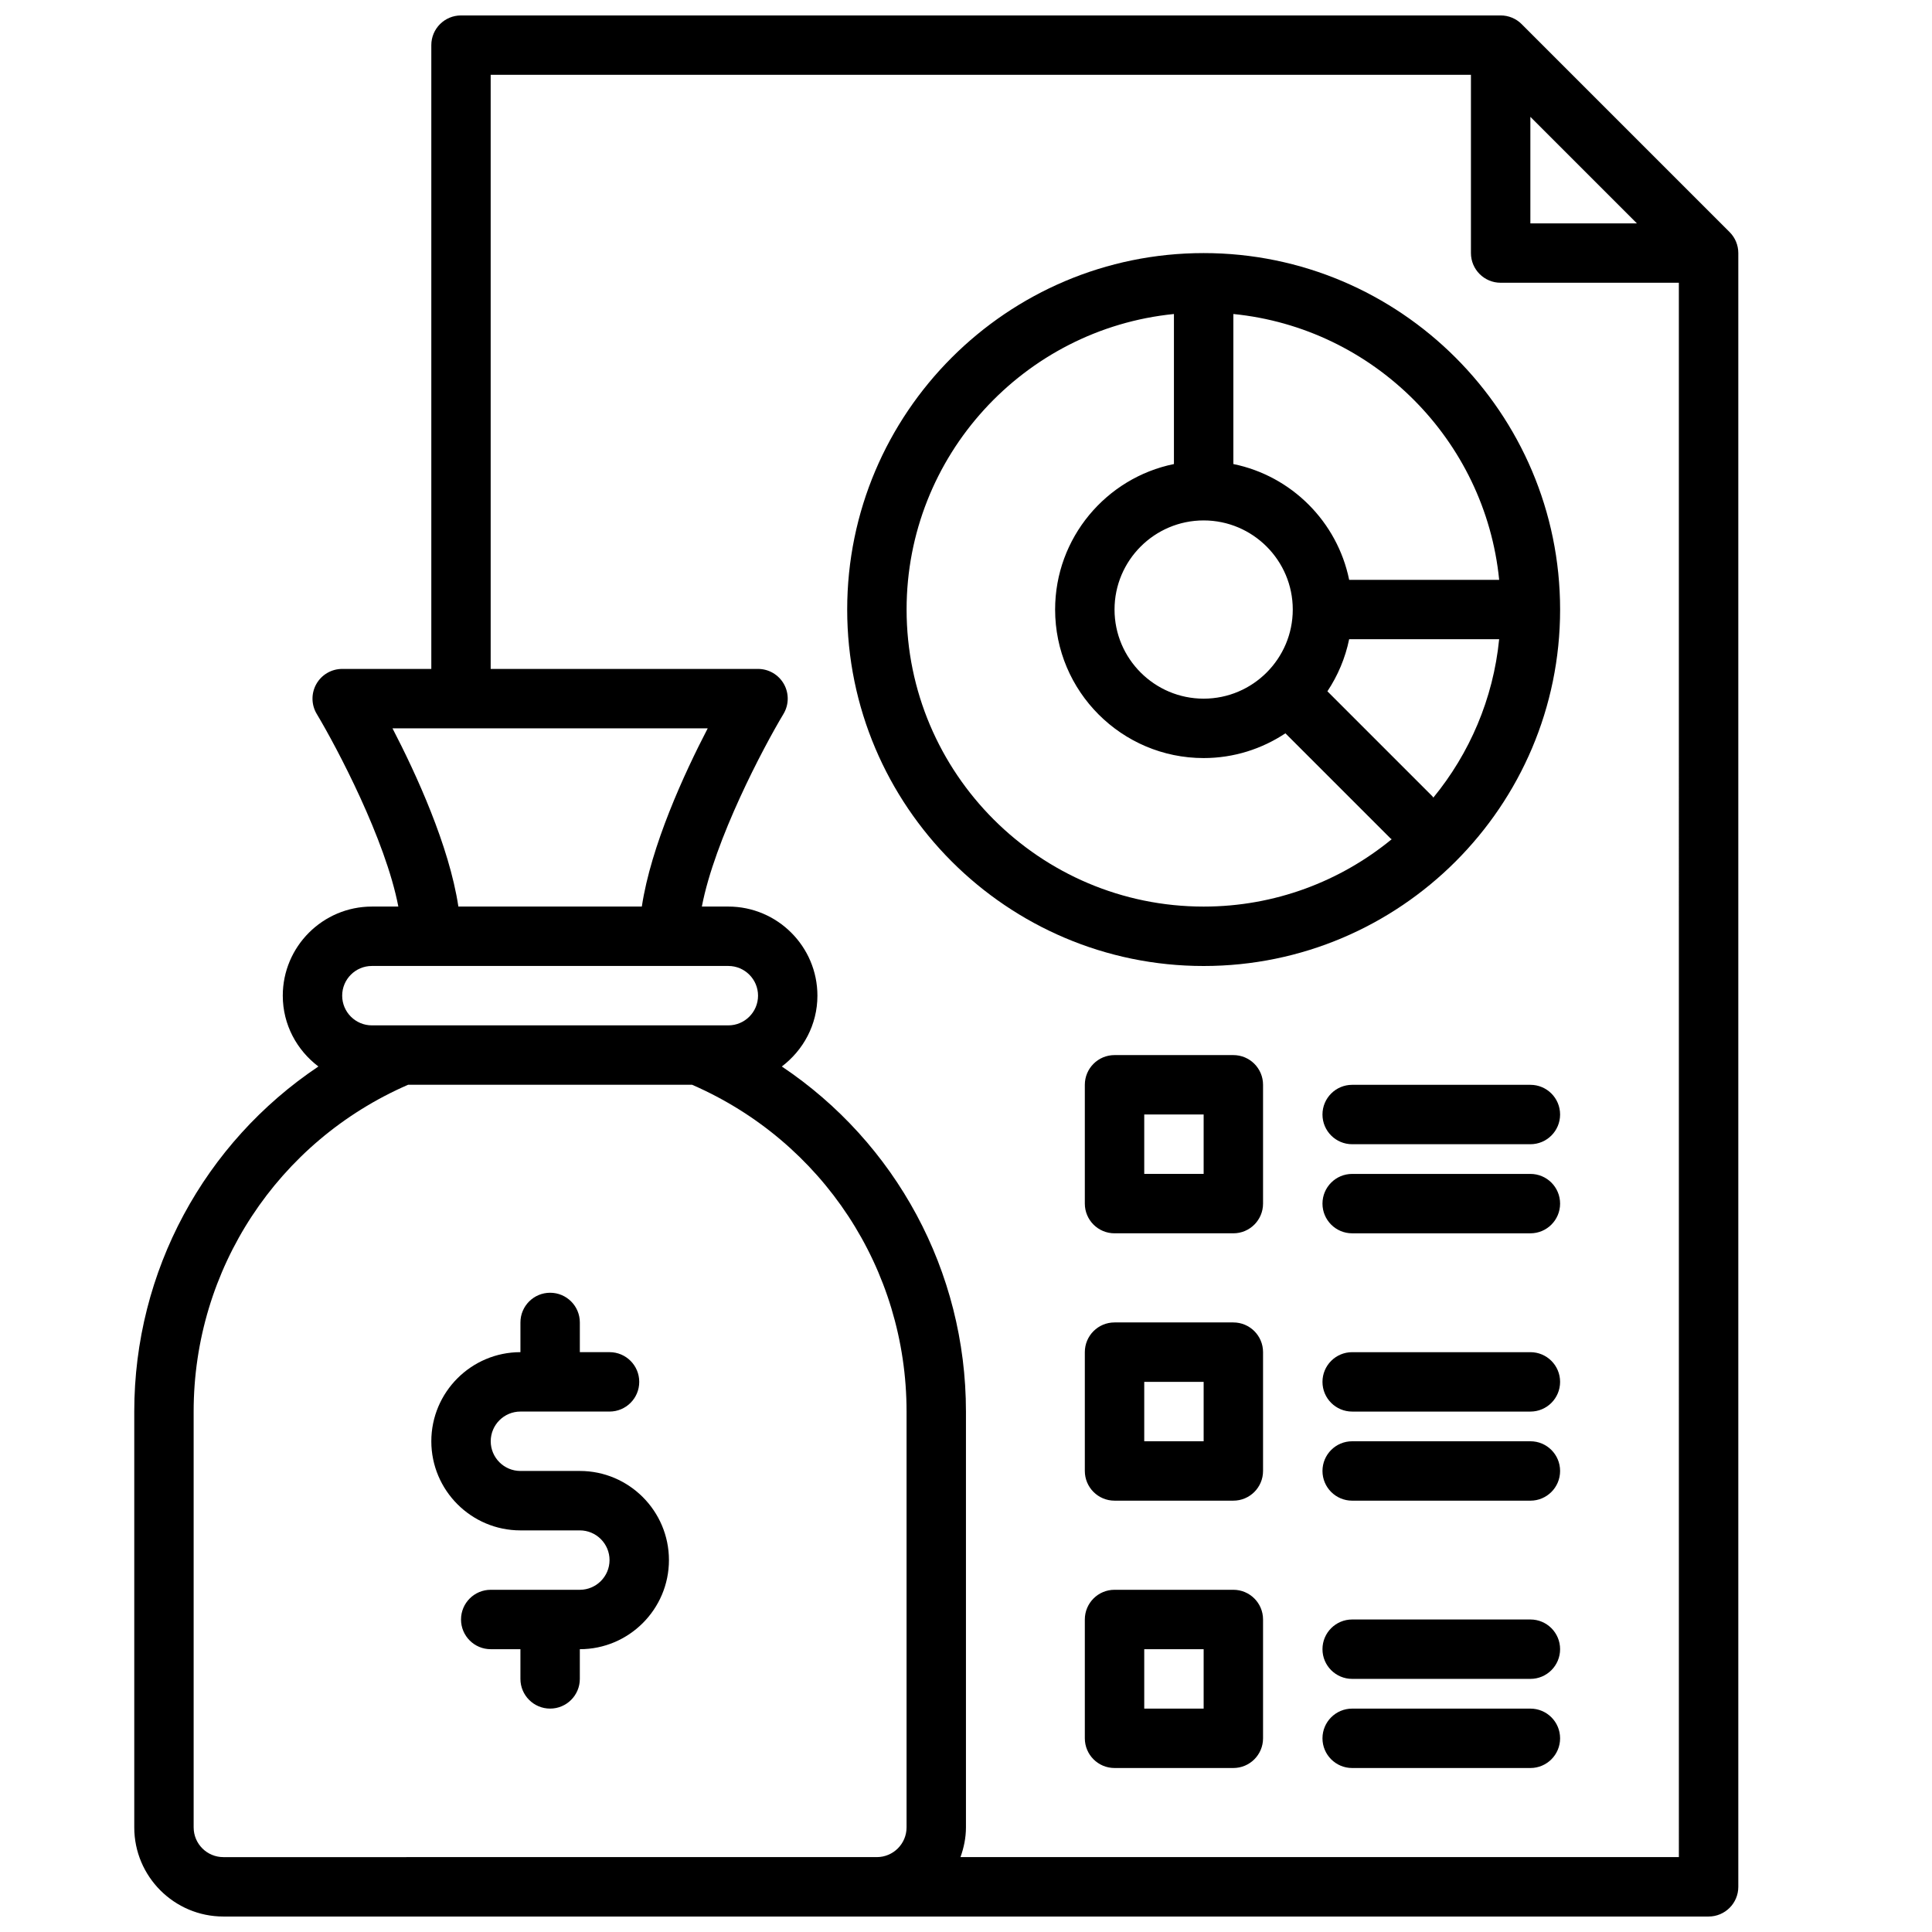
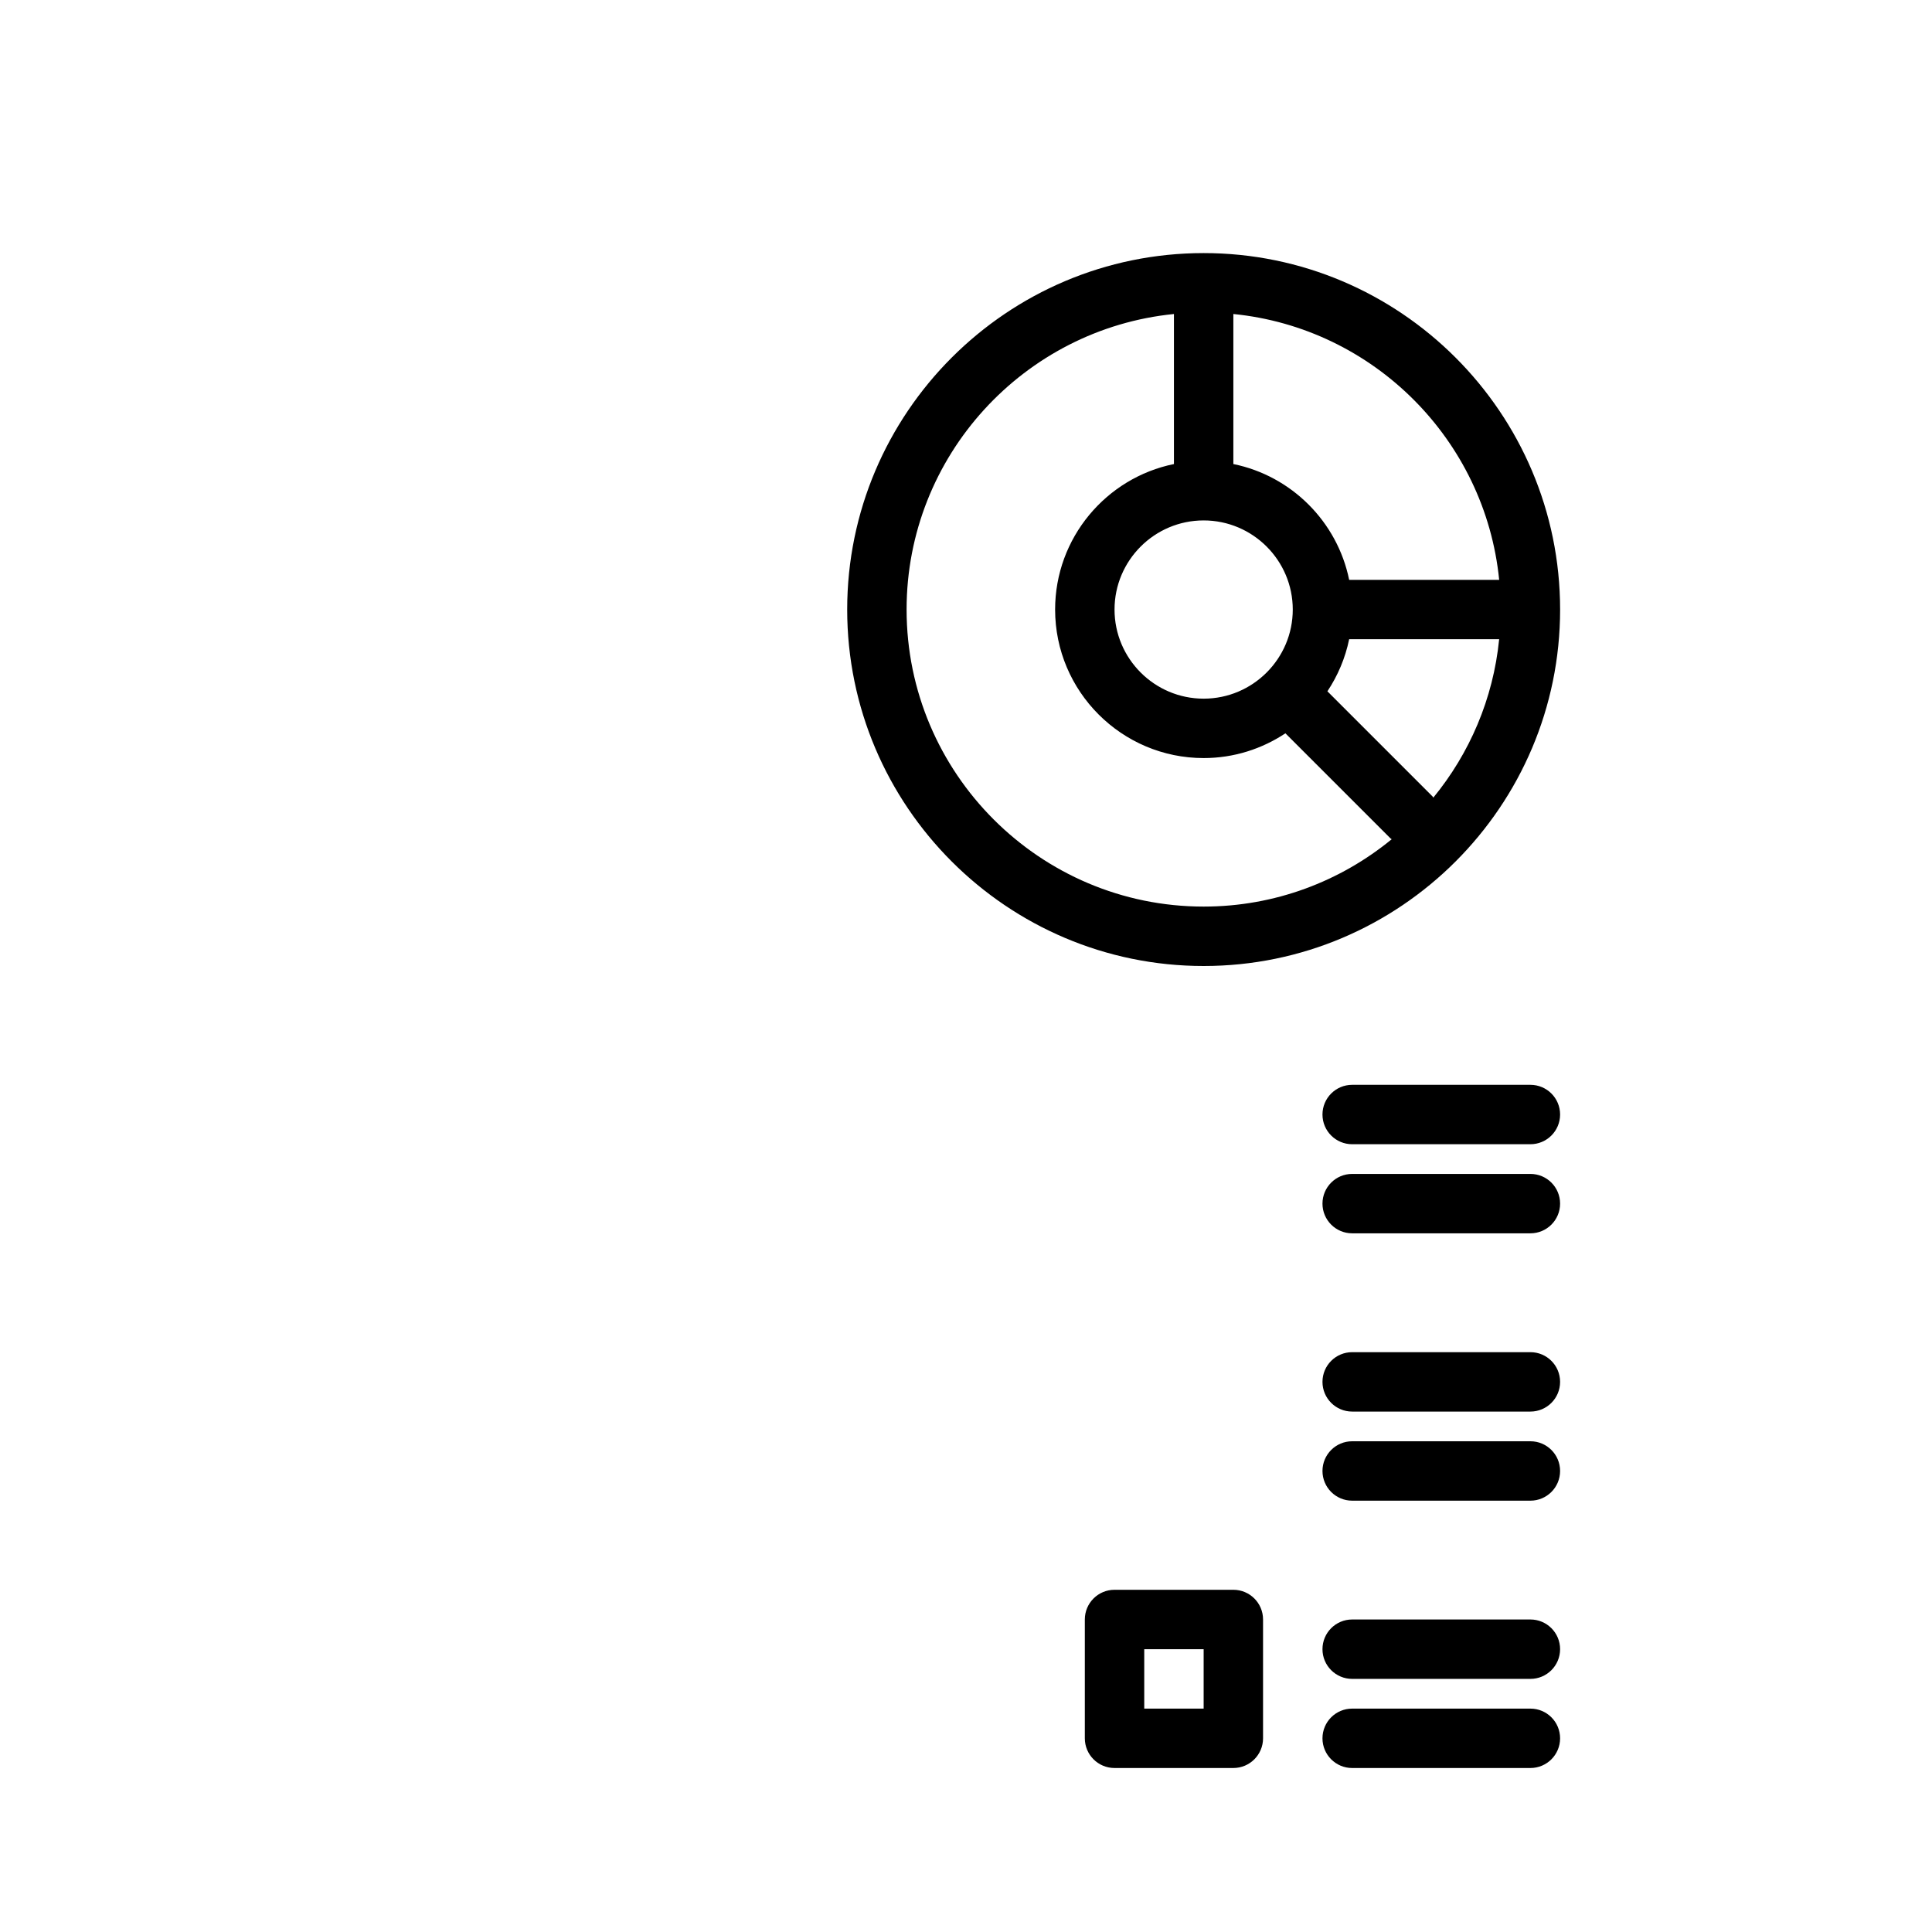
<svg xmlns="http://www.w3.org/2000/svg" width="800px" height="800px" version="1.1" viewBox="144 144 512 512">
  <defs>
    <clipPath id="a">
      <path d="m179 148.09h426v503.81h-426z" />
    </clipPath>
  </defs>
  <g clip-path="url(#a)">
-     <path d="m602.36 205.5-55.105-55.105c-1.469-1.477-3.477-2.305-5.562-2.305h-275.52c-4.344 0-7.871 3.519-7.871 7.871v165.31h-23.617c-2.832 0-5.449 1.52-6.848 3.992-1.395 2.465-1.363 5.496 0.102 7.934 5.398 9.012 18.215 33.289 21.625 51.051h-7.008c-13.02 0-23.617 10.598-23.617 23.617 0 7.684 3.738 14.445 9.438 18.766-30.156 20.199-48.797 54.168-48.797 91.441v110.21c0 13.02 10.598 23.617 23.617 23.617h393.6c4.344 0 7.871-3.519 7.871-7.871v-432.96c0-2.094-0.828-4.086-2.309-5.566zm-52.797-30.535 28.23 28.23h-28.23zm-301.55 162.05h83.539c-6.273 12.082-15.043 31.18-17.461 47.23h-48.617c-2.422-16.051-11.184-35.148-17.461-47.23zm-5.461 62.977h94.465c4.336 0 7.871 3.527 7.871 7.871s-3.535 7.871-7.871 7.871h-94.465c-4.336 0-7.871-3.527-7.871-7.871 0-4.348 3.531-7.871 7.871-7.871zm-47.234 228.29v-110.21c0-37.754 22.27-71.559 56.82-86.594h75.281c34.559 15.039 56.828 48.84 56.828 86.594v110.21c0 4.344-3.535 7.871-7.871 7.871l-173.18 0.004c-4.34 0-7.875-3.527-7.875-7.871zm393.6 7.871h-190.38c0.883-2.473 1.449-5.094 1.449-7.871v-110.21c0-37.273-18.641-71.242-48.797-91.441 5.695-4.32 9.434-11.082 9.434-18.766 0-13.02-10.598-23.617-23.617-23.617h-7.008c3.41-17.766 16.23-42.043 21.633-51.051 1.465-2.441 1.496-5.465 0.102-7.934-1.406-2.473-4.019-3.992-6.852-3.992h-70.848v-157.44h259.78v47.23c0 4.352 3.527 7.871 7.871 7.871h47.23z" />
-   </g>
-   <path d="m297.66 533.82h-15.742c-4.336 0-7.871-3.527-7.871-7.871s3.535-7.871 7.871-7.871h23.617c4.344 0 7.871-3.519 7.871-7.871 0-4.352-3.527-7.871-7.871-7.871h-7.871v-7.871c0-4.352-3.527-7.871-7.871-7.871s-7.871 3.519-7.871 7.871v7.871c-13.02 0-23.617 10.598-23.617 23.617s10.598 23.617 23.617 23.617h15.742c4.336 0 7.871 3.527 7.871 7.871s-3.535 7.871-7.871 7.871h-23.617c-4.344 0-7.871 3.519-7.871 7.871s3.527 7.871 7.871 7.871h7.871v7.871c0 4.352 3.527 7.871 7.871 7.871s7.871-3.519 7.871-7.871v-7.871c13.02 0 23.617-10.598 23.617-23.617-0.004-13.023-10.598-23.617-23.617-23.617z" />
+     </g>
  <path d="m462.98 211.07c-52.09 0-94.465 42.375-94.465 94.465s42.375 94.465 94.465 94.465c52.09 0 94.465-42.375 94.465-94.465-0.004-52.09-42.379-94.465-94.465-94.465zm78.316 86.594h-39.754c-3.141-15.398-15.293-27.555-30.691-30.688v-39.762c37.133 3.699 66.746 33.316 70.445 70.449zm-78.316-15.746c13.02 0 23.617 10.598 23.617 23.617 0 13.02-10.598 23.617-23.617 23.617-13.02 0-23.617-10.598-23.617-23.617 0-13.02 10.594-23.617 23.617-23.617zm-78.723 23.617c0-40.746 31.125-74.352 70.848-78.32v39.762c-17.941 3.652-31.488 19.555-31.488 38.559 0 21.703 17.656 39.359 39.359 39.359 8.016 0 15.445-2.434 21.672-6.559l27.867 27.867c0.086 0.094 0.211 0.117 0.309 0.195-13.586 11.148-30.945 17.855-49.844 17.855-43.406 0-78.723-35.312-78.723-78.719zm139.59 49.844c-0.086-0.094-0.117-0.211-0.203-0.309l-27.867-27.867c2.738-4.125 4.738-8.785 5.762-13.801h39.754c-1.574 15.844-7.871 30.305-17.445 41.977z" />
-   <path d="m470.85 423.61h-31.488c-4.344 0-7.871 3.519-7.871 7.871v31.488c0 4.352 3.527 7.871 7.871 7.871h31.488c4.344 0 7.871-3.519 7.871-7.871v-31.488c0-4.352-3.527-7.871-7.871-7.871zm-7.871 31.488h-15.742v-15.742h15.742z" />
  <path d="m549.57 455.1h-47.23c-4.344 0-7.871 3.519-7.871 7.871 0 4.352 3.527 7.871 7.871 7.871h47.23c4.344 0 7.871-3.519 7.871-7.871 0-4.352-3.523-7.871-7.871-7.871z" />
  <path d="m549.57 431.49h-47.23c-4.344 0-7.871 3.519-7.871 7.871s3.527 7.871 7.871 7.871h47.23c4.344 0 7.871-3.519 7.871-7.871 0-4.356-3.523-7.871-7.871-7.871z" />
-   <path d="m470.85 494.46h-31.488c-4.344 0-7.871 3.519-7.871 7.871v31.488c0 4.352 3.527 7.871 7.871 7.871h31.488c4.344 0 7.871-3.519 7.871-7.871v-31.488c0-4.352-3.527-7.871-7.871-7.871zm-7.871 31.488h-15.742v-15.742h15.742z" />
  <path d="m549.57 525.95h-47.23c-4.344 0-7.871 3.519-7.871 7.871 0 4.352 3.527 7.871 7.871 7.871h47.23c4.344 0 7.871-3.519 7.871-7.871 0-4.352-3.523-7.871-7.871-7.871z" />
  <path d="m549.57 502.34h-47.23c-4.344 0-7.871 3.519-7.871 7.871 0 4.352 3.527 7.871 7.871 7.871h47.23c4.344 0 7.871-3.519 7.871-7.871 0-4.352-3.523-7.871-7.871-7.871z" />
  <path d="m470.85 565.31h-31.488c-4.344 0-7.871 3.519-7.871 7.871v31.488c0 4.352 3.527 7.871 7.871 7.871h31.488c4.344 0 7.871-3.519 7.871-7.871v-31.488c0-4.356-3.527-7.871-7.871-7.871zm-7.871 31.488h-15.742v-15.742h15.742z" />
  <path d="m549.57 596.8h-47.23c-4.344 0-7.871 3.519-7.871 7.871s3.527 7.871 7.871 7.871h47.23c4.344 0 7.871-3.519 7.871-7.871 0-4.356-3.523-7.871-7.871-7.871z" />
  <path d="m549.57 573.18h-47.23c-4.344 0-7.871 3.519-7.871 7.871 0 4.352 3.527 7.871 7.871 7.871h47.23c4.344 0 7.871-3.519 7.871-7.871 0-4.352-3.523-7.871-7.871-7.871z" />
</svg>